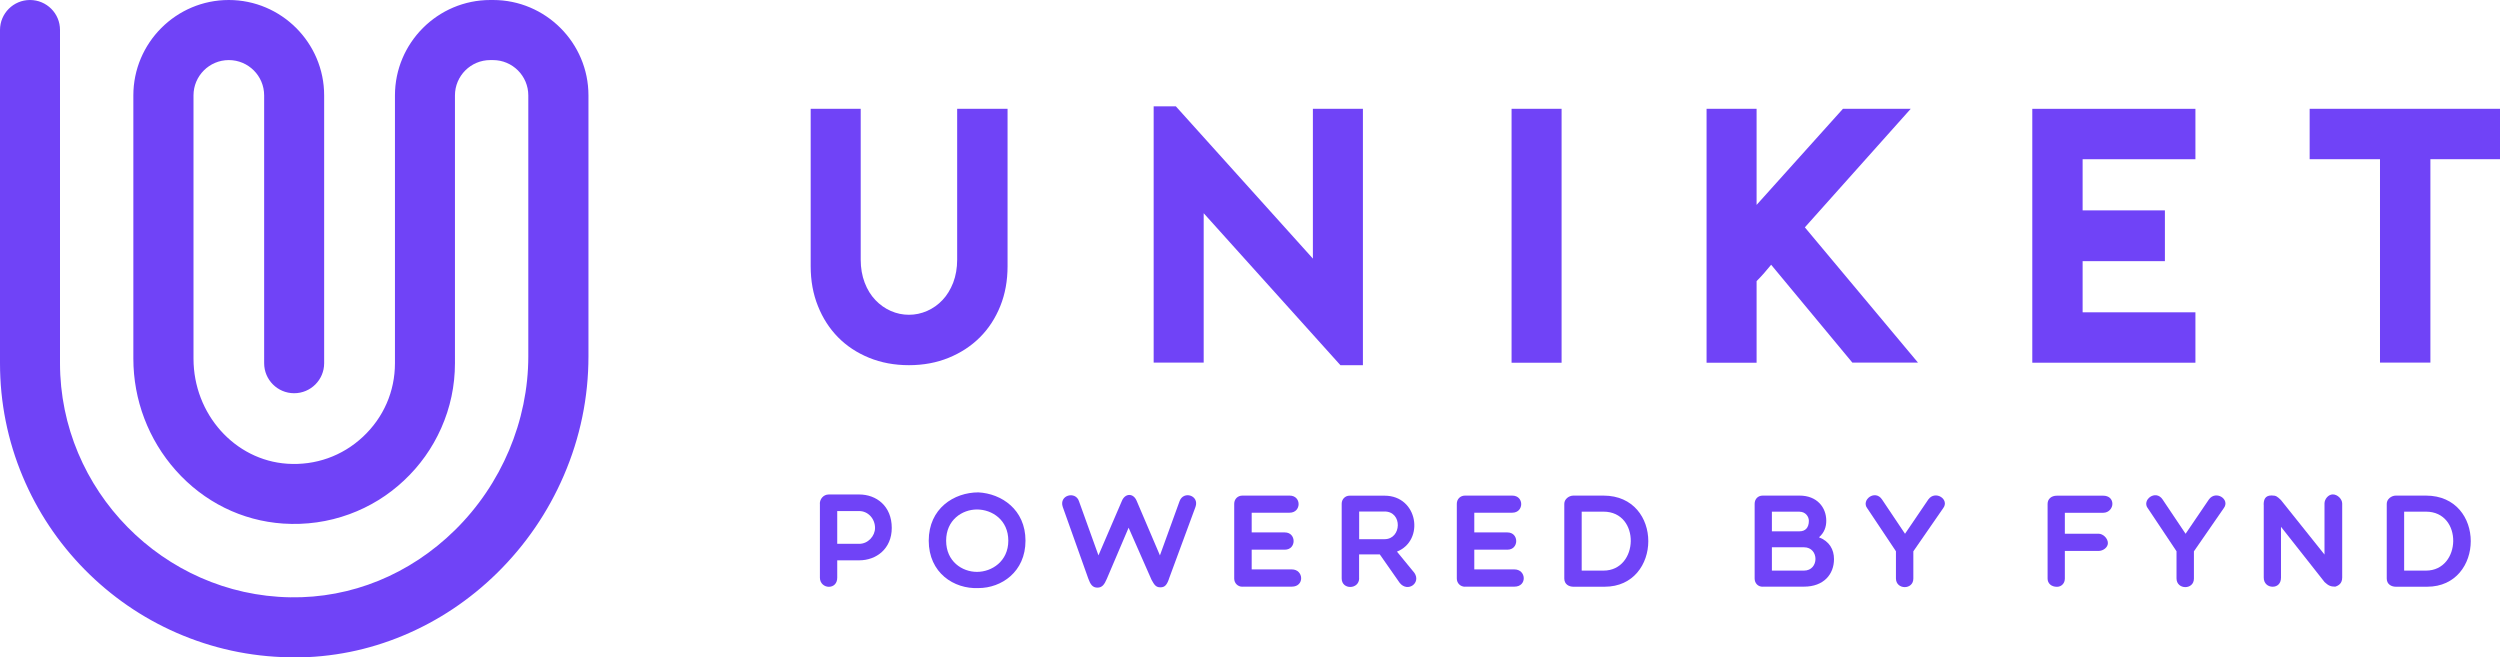
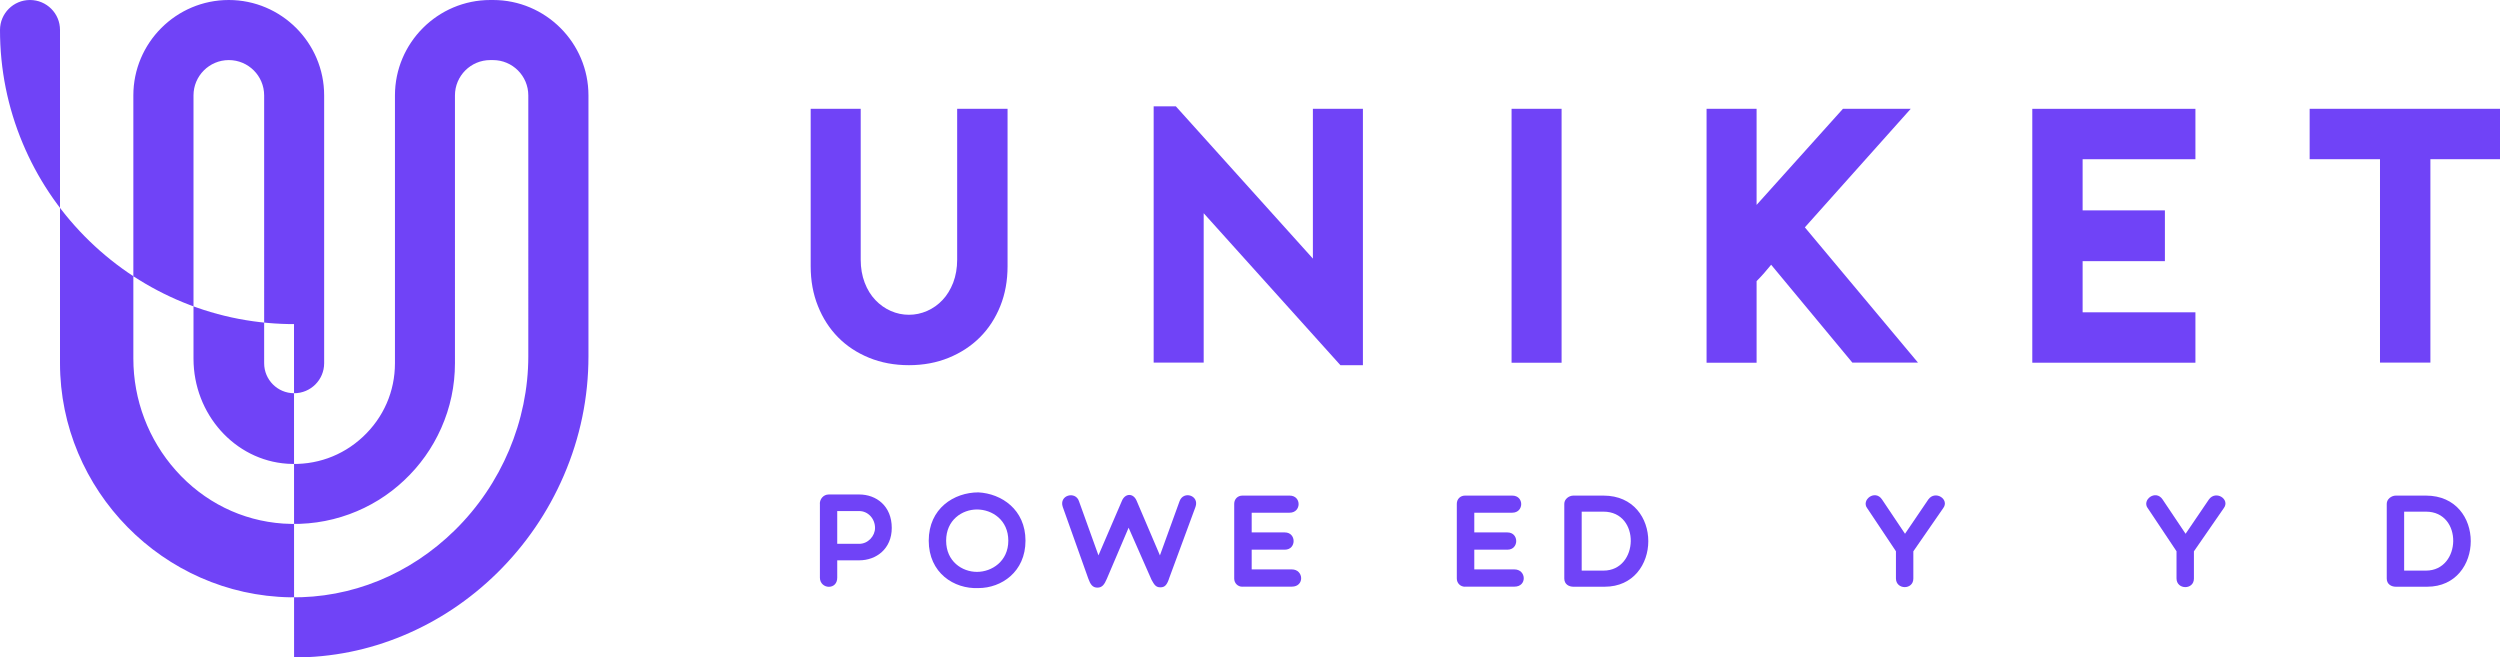
<svg xmlns="http://www.w3.org/2000/svg" id="Layer_2" data-name="Layer 2" viewBox="0 0 333.33 87.66">
  <defs>
    <style>
      .cls-1 {
        fill: #7043f7;
      }
    </style>
  </defs>
  <g id="Layer_1-2" data-name="Layer 1">
    <g>
      <g>
        <path class="cls-1" d="M109.31,67.14c0-.58,.46-1.21,1.19-1.21h4.06c2.28,0,4.34,1.53,4.34,4.46,0,2.77-2.05,4.32-4.34,4.32h-2.93v2.32c0,.77-.49,1.21-1.12,1.21-.58,0-1.19-.44-1.19-1.21v-9.88Zm2.32,1v4.37h2.93c1.18,0,2.11-1.04,2.11-2.12,0-1.23-.93-2.25-2.11-2.25h-2.93Z" />
        <path class="cls-1" d="M130.45,78.41c-3.25,.14-6.62-2.02-6.62-6.32s3.37-6.44,6.62-6.44c3.07,.16,6.28,2.28,6.28,6.44s-3.21,6.32-6.28,6.32Zm-.19-10.48c-1.97,0-4.11,1.39-4.11,4.16s2.14,4.16,4.11,4.16,4.18-1.4,4.18-4.16-2.16-4.16-4.18-4.16Z" />
        <path class="cls-1" d="M154.66,74.04l2.62-7.23c.53-1.42,2.65-.75,2.12,.77l-3.48,9.43c-.32,1-.61,1.3-1.21,1.3-.63,0-.83-.39-1.18-1.02l-3.05-6.93-2.91,6.83c-.32,.74-.61,1.16-1.25,1.16s-.93-.42-1.21-1.19l-3.41-9.57c-.53-1.58,1.7-2.16,2.16-.77l2.6,7.23,3.11-7.23c.42-1.07,1.53-1.12,1.98-.05l3.11,7.29Z" />
        <path class="cls-1" d="M165.65,78.23c-.61,0-1.09-.47-1.09-1.09v-9.97c0-.63,.47-1.09,1.09-1.09h6.3c1.61,0,1.58,2.28,0,2.28h-5.06v2.63h4.42c1.56,0,1.56,2.3,0,2.3h-4.42v2.63h5.35c1.6,0,1.72,2.3,0,2.3h-6.6Z" />
-         <path class="cls-1" d="M181.22,77.09c0,1.53-2.33,1.58-2.33,.04v-9.97c0-.61,.47-1.07,1.05-1.07h4.67c4.46,0,5.37,5.97,1.65,7.46l2.33,2.84c.91,1.35-.91,2.65-1.97,1.32l-2.65-3.79h-2.76v3.18Zm0-5.2h3.39c2.28,0,2.42-3.69,0-3.69h-3.39v3.69Z" />
        <path class="cls-1" d="M195.33,78.23c-.61,0-1.09-.47-1.09-1.09v-9.97c0-.63,.47-1.09,1.09-1.09h6.3c1.61,0,1.58,2.28,0,2.28h-5.06v2.63h4.42c1.56,0,1.56,2.3,0,2.3h-4.42v2.63h5.35c1.6,0,1.72,2.3,0,2.3h-6.6Z" />
        <path class="cls-1" d="M209.78,78.23c-.58,0-1.21-.32-1.21-1.09v-9.97c0-.63,.63-1.09,1.21-1.09h4.02c8.02,0,7.85,12.15,.16,12.15h-4.18Zm1.11-10.01v7.86h2.91c4.74,0,4.95-7.86,0-7.86h-2.91Z" />
-         <path class="cls-1" d="M235.02,78.23c-.63,0-1.07-.47-1.07-1.09v-9.97c0-.63,.44-1.09,1.07-1.09h4.93c2.3,0,3.55,1.56,3.55,3.35,0,.79-.23,1.56-.97,2.21,1.39,.54,2,1.62,2,2.91,0,2.02-1.37,3.67-4,3.67h-5.51Zm4.93-10.01h-3.7v2.62h3.7c.75,0,1.23-.47,1.23-1.4,0-.58-.47-1.21-1.23-1.21Zm-3.7,7.86h4.28c2.04,0,2.04-3.11,0-3.11h-4.28v3.11Z" />
        <path class="cls-1" d="M248.96,67.77c-.84-1.12,1.05-2.55,1.97-1.18l3.07,4.58,3.11-4.58c.93-1.28,2.88,0,1.97,1.18l-3.97,5.74v3.63c0,1.54-2.32,1.51-2.32-.02v-3.62l-3.83-5.74Z" />
-         <path class="cls-1" d="M275.31,68.37v2.79h4.48c.63,0,1.26,.63,1.26,1.25,0,.58-.63,1.05-1.26,1.05h-4.48v3.69c0,.61-.44,1.09-1.05,1.09-.77,0-1.25-.47-1.25-1.09v-9.97c0-.63,.47-1.09,1.25-1.09h6.16c.77,0,1.23,.46,1.23,1.09,0,.56-.46,1.19-1.23,1.19h-5.11Z" />
        <path class="cls-1" d="M286.37,67.77c-.84-1.12,1.05-2.55,1.97-1.18l3.07,4.58,3.11-4.58c.93-1.28,2.88,0,1.97,1.18l-3.97,5.74v3.63c0,1.54-2.32,1.51-2.32-.02v-3.62l-3.83-5.74Z" />
-         <path class="cls-1" d="M301.82,67.31c0-.63,.14-1.25,1.05-1.25,.63,0,.77,.16,1.25,.61l5.81,7.27v-6.81c0-.58,.51-1.21,1.11-1.21,.63,0,1.25,.63,1.25,1.21v9.88c0,.77-.47,1.07-.93,1.21-.61,0-.91-.14-1.42-.61l-5.81-7.37v6.78c0,.77-.47,1.21-1.11,1.21s-1.19-.44-1.19-1.21v-9.71Z" />
        <path class="cls-1" d="M319.44,78.23c-.58,0-1.21-.32-1.21-1.09v-9.97c0-.63,.63-1.09,1.21-1.09h4.02c8.02,0,7.85,12.15,.16,12.15h-4.18Zm1.11-10.01v7.86h2.91c4.74,0,4.95-7.86,0-7.86h-2.91Z" />
      </g>
      <g>
        <path class="cls-1" d="M121.19,48.69c-1.93,0-3.71-.33-5.32-.99-1.61-.66-2.99-1.57-4.13-2.73-1.14-1.16-2.04-2.55-2.68-4.16-.65-1.61-.97-3.38-.97-5.32V14.51h6.67v20.11c0,1.13,.18,2.15,.53,3.07,.35,.92,.83,1.69,1.43,2.32,.6,.63,1.28,1.11,2.05,1.45,.77,.34,1.58,.51,2.42,.51s1.64-.17,2.42-.51c.77-.34,1.46-.82,2.05-1.45,.6-.63,1.07-1.4,1.43-2.32,.35-.92,.53-1.94,.53-3.07V14.51h6.72v20.98c0,1.93-.32,3.71-.97,5.32-.65,1.61-1.55,3-2.71,4.16-1.16,1.16-2.55,2.07-4.16,2.73-1.61,.66-3.38,.99-5.32,.99Z" />
        <path class="cls-1" d="M153.83,14.18h2.95l18.27,20.3V14.51h6.67V48.69h-3l-18.23-20.26v19.92h-6.67V14.18Z" />
        <path class="cls-1" d="M201.54,48.36V14.51h6.67V48.36h-6.67Z" />
        <path class="cls-1" d="M240.65,30.32l15.08,18.03h-8.75l-10.83-13.05c-.29,.36-.6,.72-.92,1.09-.32,.37-.66,.73-1.02,1.09v10.88h-6.67V14.51h6.67v12.81l11.51-12.81h9.04l-14.12,15.81Z" />
        <path class="cls-1" d="M277.68,21.23v6.82h10.97v6.77h-10.97v6.82h15.04v6.72h-21.75V14.51h21.75v6.72h-15.04Z" />
        <path class="cls-1" d="M333.33,21.23h-9.28v27.12h-6.72V21.23h-9.38v-6.72h25.38v6.72Z" />
      </g>
-       <path class="cls-1" d="M39.21,87.66c5.02,0,9.92-.98,14.57-2.93,4.64-1.94,8.84-4.74,12.5-8.33,3.8-3.74,6.79-8.11,8.9-13.01,2.18-5.06,3.28-10.41,3.28-15.89V12.72c0-7.01-5.71-12.72-12.72-12.72h-.36c-7.01,0-12.72,5.71-12.72,12.72V48.43c0,3.75-1.51,7.23-4.27,9.81-2.75,2.57-6.33,3.84-10.09,3.59-7.01-.47-12.5-6.63-12.5-14.01V12.72c0-2.6,2.11-4.71,4.71-4.71s4.71,2.11,4.71,4.71V48.43c0,2.21,1.79,4,4,4s4-1.79,4-4V12.72c0-7.01-5.71-12.72-12.72-12.72s-12.72,5.71-12.72,12.72V47.81c0,5.51,2.01,10.81,5.66,14.91,3.74,4.21,8.82,6.72,14.32,7.09,3.03,.2,6-.22,8.82-1.25,2.71-.99,5.16-2.5,7.27-4.48,2.12-1.98,3.79-4.33,4.97-6.98,1.22-2.74,1.84-5.66,1.84-8.68V12.72c0-2.6,2.11-4.71,4.71-4.71h.36c2.6,0,4.71,2.11,4.71,4.71V47.5c0,8.62-3.57,17.08-9.79,23.19-6.01,5.91-13.81,9.09-21.96,8.95-16.92-.28-30.69-14.29-30.69-31.22V4C8.01,1.79,6.21,0,4,0S0,1.79,0,4V48.43c0,5.23,1.02,10.32,3.03,15.11,1.94,4.63,4.72,8.8,8.25,12.39,3.54,3.59,7.66,6.43,12.25,8.44,4.76,2.08,9.81,3.18,15.03,3.27,.21,0,.43,0,.64,0h0Z" />
+       <path class="cls-1" d="M39.21,87.66c5.02,0,9.92-.98,14.57-2.93,4.64-1.94,8.84-4.74,12.5-8.33,3.8-3.74,6.79-8.11,8.9-13.01,2.18-5.06,3.28-10.41,3.28-15.89V12.72c0-7.01-5.71-12.72-12.72-12.72h-.36c-7.01,0-12.72,5.71-12.72,12.72V48.43c0,3.75-1.51,7.23-4.27,9.81-2.75,2.57-6.33,3.84-10.09,3.59-7.01-.47-12.5-6.63-12.5-14.01V12.72c0-2.6,2.11-4.71,4.71-4.71s4.71,2.11,4.71,4.71V48.43c0,2.21,1.79,4,4,4s4-1.79,4-4V12.72c0-7.01-5.71-12.72-12.72-12.72s-12.72,5.71-12.72,12.72V47.81c0,5.51,2.01,10.81,5.66,14.91,3.74,4.21,8.82,6.72,14.32,7.09,3.03,.2,6-.22,8.82-1.25,2.71-.99,5.16-2.5,7.27-4.48,2.12-1.98,3.79-4.33,4.97-6.98,1.22-2.74,1.84-5.66,1.84-8.68V12.72c0-2.6,2.11-4.71,4.71-4.71h.36c2.6,0,4.71,2.11,4.71,4.71V47.5c0,8.62-3.57,17.08-9.79,23.19-6.01,5.91-13.81,9.09-21.96,8.95-16.92-.28-30.69-14.29-30.69-31.22V4C8.01,1.79,6.21,0,4,0S0,1.79,0,4c0,5.23,1.02,10.32,3.03,15.11,1.94,4.63,4.72,8.8,8.25,12.39,3.54,3.59,7.66,6.43,12.25,8.44,4.76,2.08,9.81,3.18,15.03,3.27,.21,0,.43,0,.64,0h0Z" />
    </g>
  </g>
</svg>